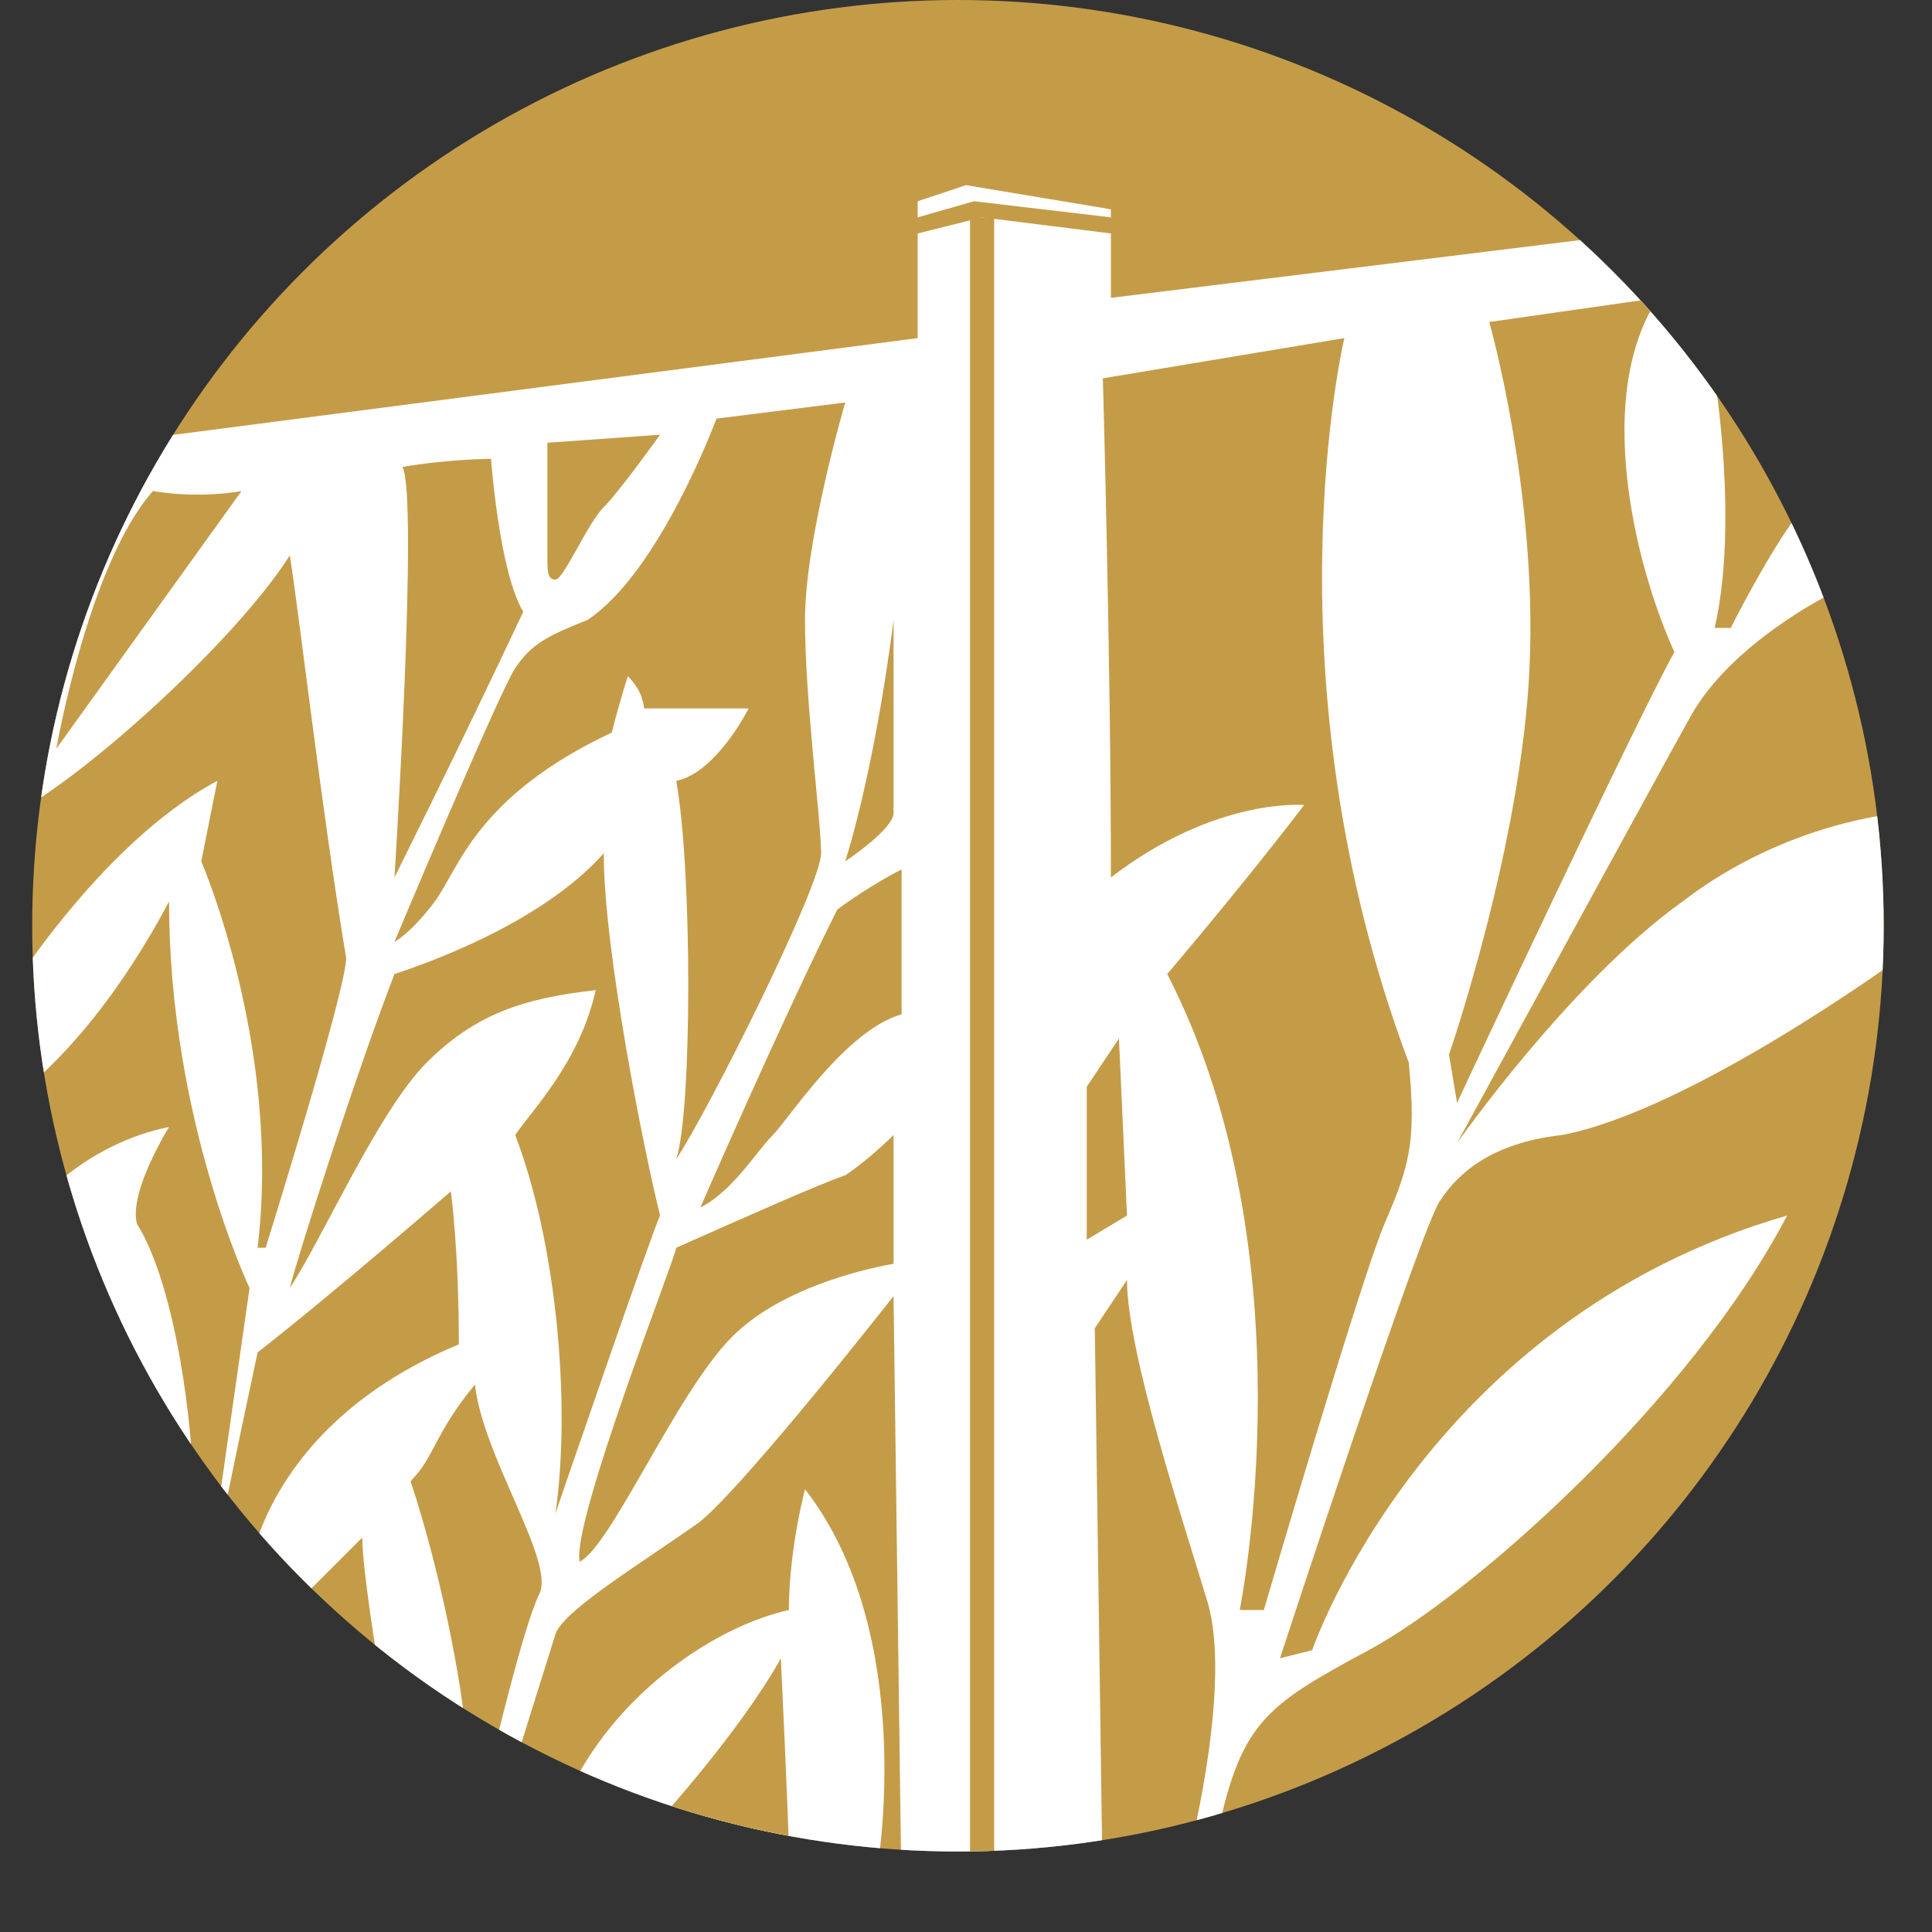
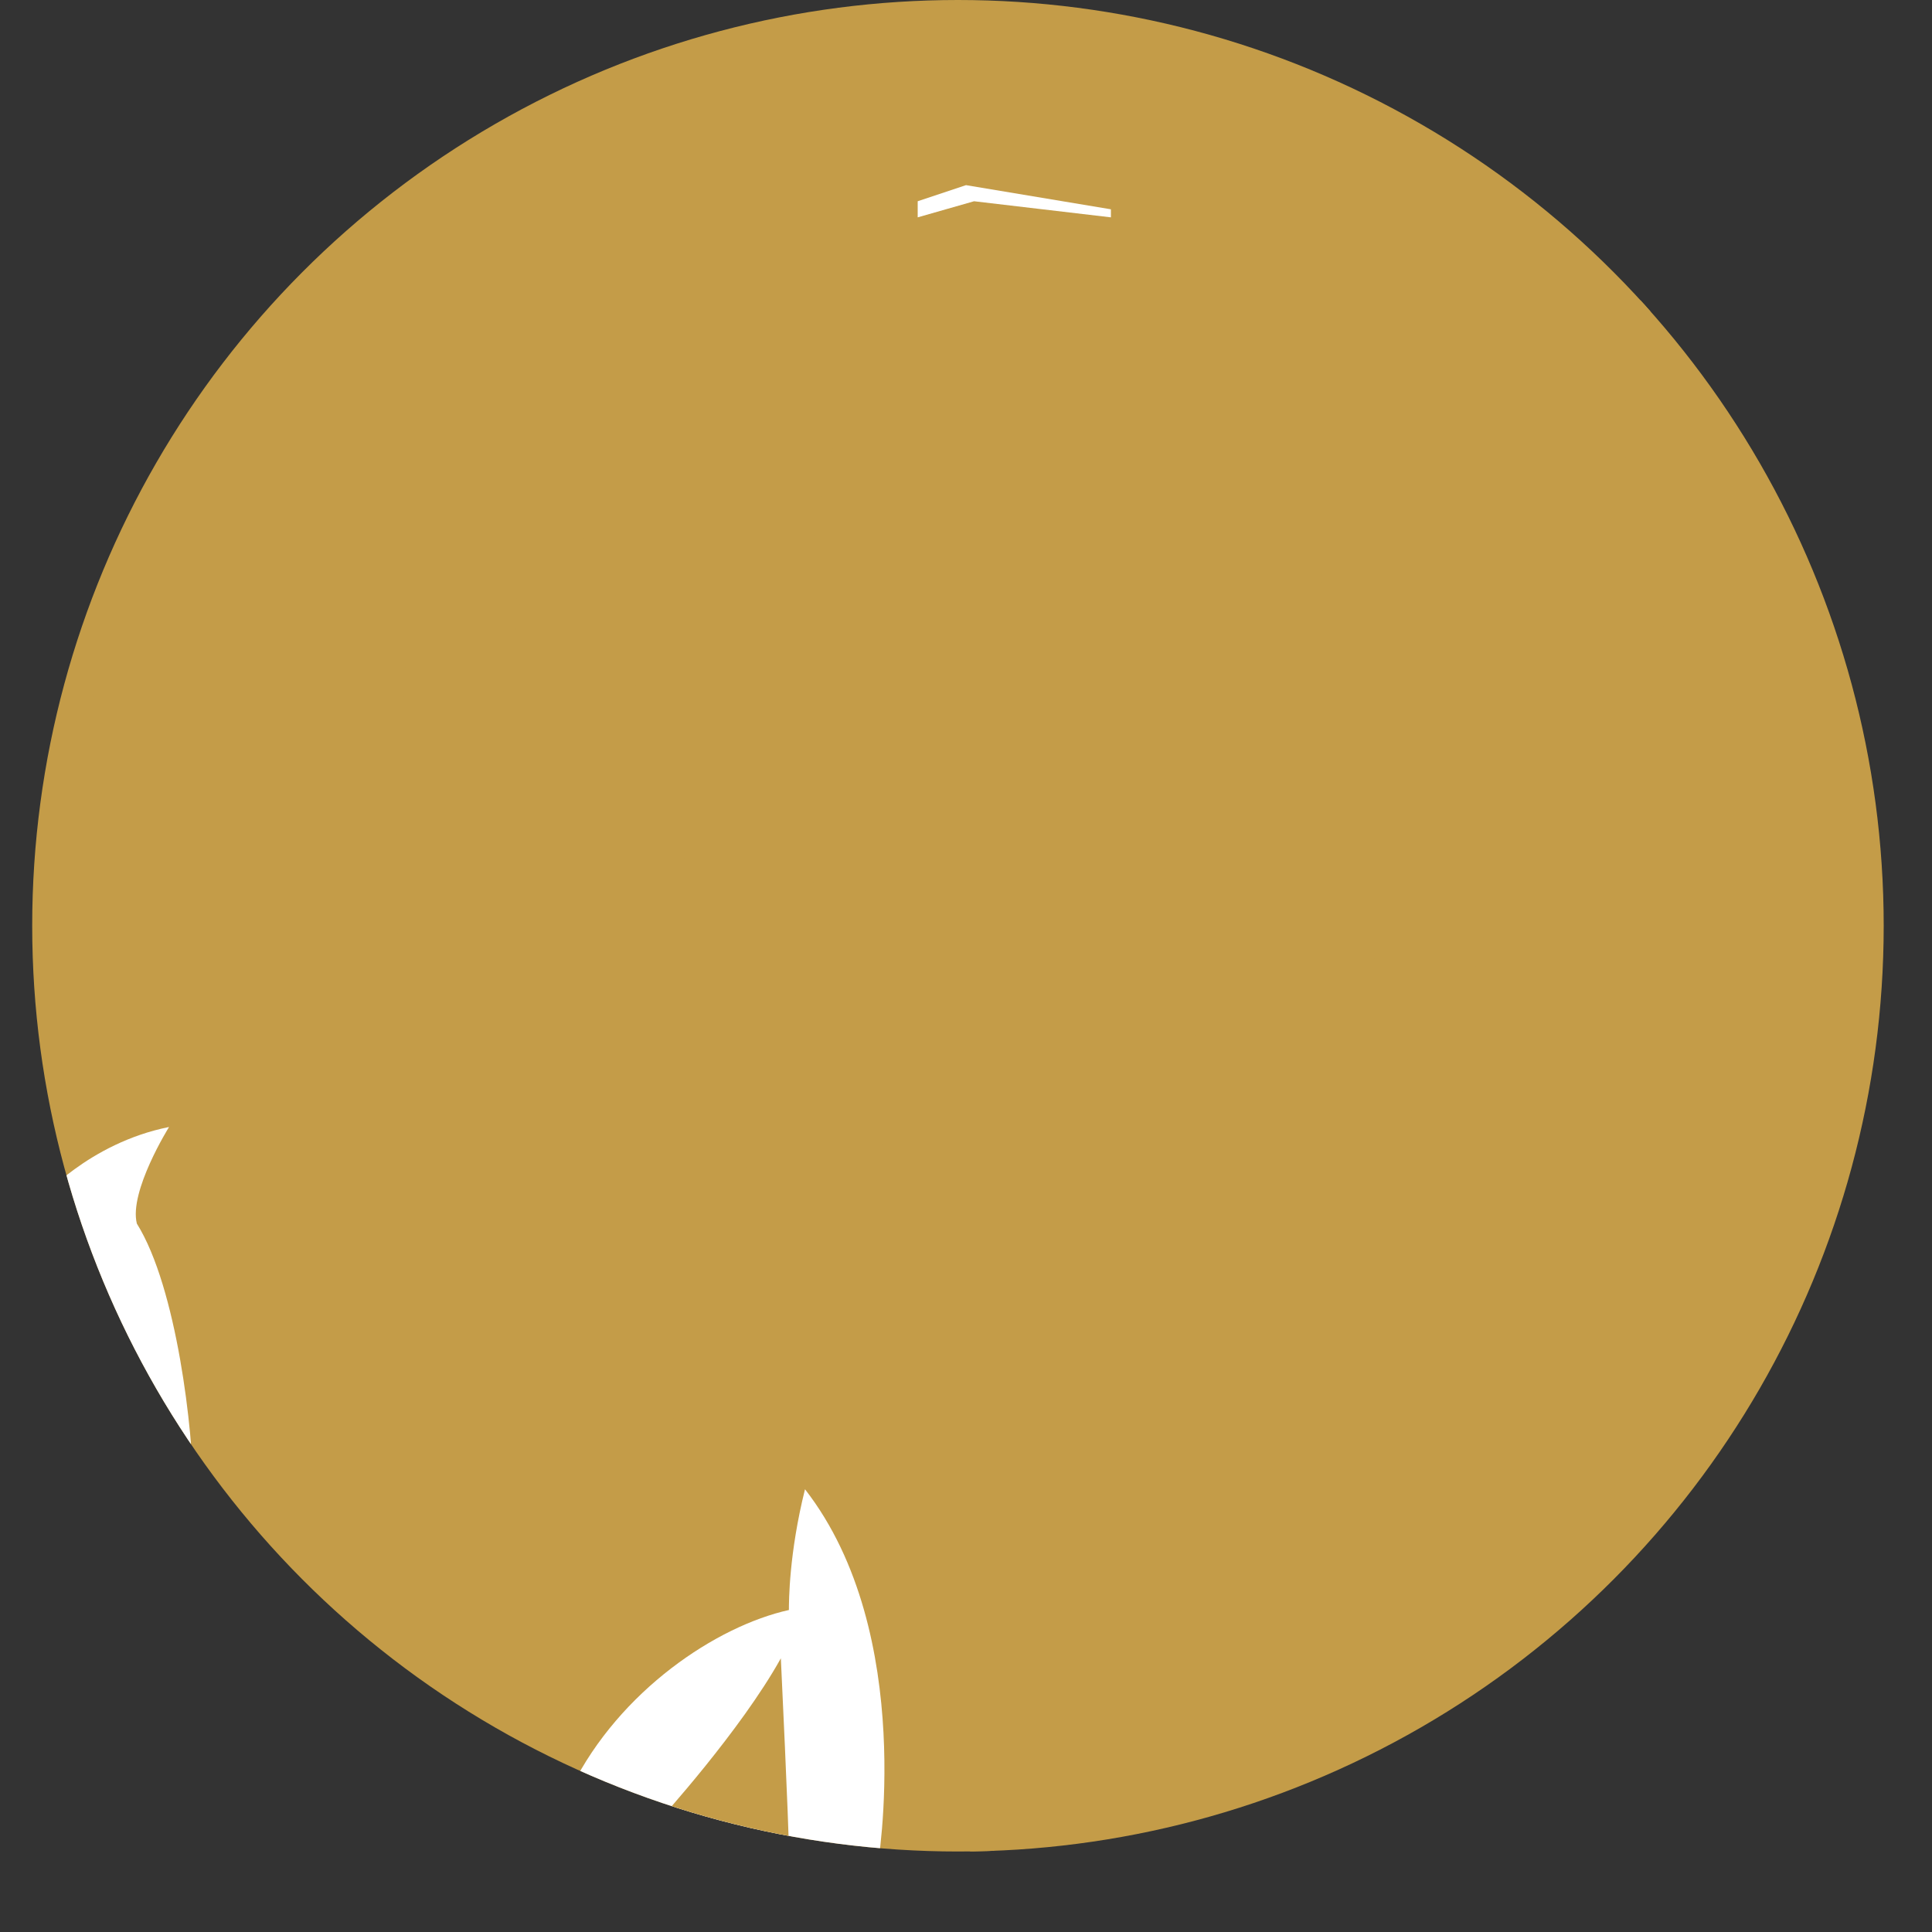
<svg xmlns="http://www.w3.org/2000/svg" xmlns:xlink="http://www.w3.org/1999/xlink" version="1.1" style="enable-background:new 0 0 265.7 33;" xml:space="preserve" width="24" height="24">
  <rect width="100%" height="100%" fill="#333333" stroke="none" />
-   <rect id="backgroundrect" width="100%" height="100%" x="0" y="0" fill="none" stroke="none" />
  <style type="text/css">
	.st0{display:none;}
	.st1{display:inline;fill:#C49C48;}
	.st2{display:inline;}
	.st3{fill:#C3D200;}
	.st4{fill:#C49C48;}
	.st5{clip-path:url(#SVGID_2_);}
	.st6{fill:#FFFFFF;}
	.st7{fill:none;stroke:#C49C48;stroke-width:0.3;stroke-miterlimit:10;}
</style>
  <g class="currentLayer" style="">
    <title>Layer 1</title>
    <g id="XMLID_25_" class="">
      <g id="XMLID_247_" class="st0">
        <path id="XMLID_248_" class="st1" d="M243.6,27.3 h-233 C1.7,27.3 -5.6,20 -5.6,11.1 S1.7,-5.1 10.6,-5.1 h233 c8.9,0 16.2,7.3 16.2,16.2 S252.5,27.3 243.6,27.3 zM10.6,-4.6 c-8.7,0 -15.7,7 -15.7,15.7 s7,15.7 15.7,15.7 h233 c8.7,0 15.7,-7 15.7,-15.7 s-7,-15.7 -15.7,-15.7 C243.6,-4.6 10.6,-4.6 10.6,-4.6 z" />
      </g>
      <g id="XMLID_244_" class="st0">
        <g id="XMLID_245_" class="st2">
          <path id="XMLID_246_" class="st3" d="M238.4,20.4 c-0.3,-0.2 -0.4,-0.4 -0.1,-0.7 c2.5,-2.5 5,-5 7.5,-7.5 c0,0 0.1,-0.1 0.2,-0.1 c-0.1,-0.1 -0.1,-0.1 -0.2,-0.2 c-2.5,-2.5 -5,-5 -7.4,-7.4 c-0.1,-0.1 -0.1,-0.2 -0.2,-0.3 c-0.1,-0.2 0,-0.3 0.3,-0.5 c0.1,0 0.1,0 0.2,0 c0.1,0.1 0.2,0.2 0.3,0.3 c2.6,2.5 5.1,5.1 7.6,7.6 c0.1,0.1 0.1,0.1 0.1,0.2 c0.1,0.1 0.1,0.3 0,0.4 c0,0.1 -0.1,0.1 -0.1,0.2 c-2.6,2.6 -5.2,5.2 -7.7,7.7 c-0.1,0.1 -0.2,0.1 -0.3,0.2 C238.5,20.4 238.4,20.4 238.4,20.4 z" />
        </g>
      </g>
      <g id="XMLID_242_" class="st0">
        <path id="XMLID_243_" class="st1" d="M238.4,20.4 c-0.3,-0.2 -0.4,-0.4 -0.1,-0.7 c2.5,-2.5 5,-5 7.5,-7.5 c0,0 0.1,-0.1 0.2,-0.1 c-0.1,-0.1 -0.1,-0.1 -0.2,-0.2 c-2.5,-2.5 -5,-5 -7.4,-7.4 c-0.1,-0.1 -0.1,-0.2 -0.2,-0.3 c-0.1,-0.2 0,-0.3 0.3,-0.5 c0.1,0 0.1,0 0.2,0 c0.1,0.1 0.2,0.2 0.3,0.3 c2.6,2.5 5.1,5.1 7.6,7.6 c0.1,0.1 0.1,0.1 0.1,0.2 c0.1,0.1 0.1,0.3 0,0.4 c0,0.1 -0.1,0.1 -0.1,0.2 c-2.6,2.6 -5.2,5.2 -7.7,7.7 c-0.1,0.1 -0.2,0.1 -0.3,0.2 C238.5,20.4 238.4,20.4 238.4,20.4 z" />
      </g>
      <g id="XMLID_201_" class="st0">
        <path id="XMLID_240_" class="st1" d="M46.1,15.7 c0.1,0.1 0.1,0.3 0.2,0.4 c0.1,0.1 0.1,0.3 0.1,0.4 c-0.3,0.2 -0.7,0.3 -1.2,0.4 s-1,0.1 -1.5,0.1 c-0.7,0 -1.4,-0.1 -2,-0.4 c-0.6,-0.2 -1.1,-0.6 -1.6,-1 c-0.4,-0.5 -0.8,-1 -1,-1.7 s-0.4,-1.5 -0.4,-2.3 c0,-0.9 0.1,-1.7 0.4,-2.4 c0.2,-0.7 0.6,-1.3 1,-1.8 s0.9,-0.9 1.5,-1.1 c0.6,-0.3 1.3,-0.4 2,-0.4 c0.6,0 1.2,0 1.6,0.1 c0.4,0.1 0.7,0.2 0.9,0.2 c0,0.2 0,0.3 -0.1,0.4 c0,0.1 -0.1,0.3 -0.2,0.4 c-0.1,0 -0.3,-0.1 -0.4,-0.1 c-0.1,0 -0.3,-0.1 -0.5,-0.1 s-0.4,-0.1 -0.6,-0.1 c-0.2,0 -0.5,0 -0.8,0 c-0.6,0 -1.1,0.1 -1.6,0.3 s-0.9,0.5 -1.2,0.9 s-0.6,0.9 -0.8,1.5 s-0.3,1.3 -0.3,2 c0,0.8 0.1,1.4 0.3,2 s0.5,1 0.8,1.4 c0.4,0.4 0.8,0.7 1.2,0.8 s1,0.3 1.5,0.3 s0.9,0 1.3,-0.1 C45.5,16 45.8,15.8 46.1,15.7 z" />
        <path id="XMLID_238_" class="st1" d="M49.2,6.1 c0.1,0 0.1,0 0.2,0 c0.1,0 0.2,0 0.3,0 s0.2,0 0.3,0 s0.2,0 0.2,0 V15.9 h4.6 c0,0.1 0,0.1 0,0.2 s0,0.2 0,0.2 c0,0.1 0,0.2 0,0.2 c0,0.1 0,0.2 0,0.2 h-5.6 V6.1 z" />
        <path id="XMLID_234_" class="st1" d="M61.2,17.1 c-0.8,0 -1.4,-0.1 -2,-0.4 s-1,-0.7 -1.4,-1.2 s-0.6,-1.1 -0.8,-1.8 c-0.2,-0.7 -0.3,-1.4 -0.3,-2.2 s0.1,-1.6 0.3,-2.2 c0.2,-0.7 0.5,-1.3 0.8,-1.8 s0.8,-0.9 1.4,-1.2 s1.2,-0.4 2,-0.4 s1.4,0.1 2,0.4 c0.6,0.3 1,0.7 1.4,1.2 s0.6,1.1 0.8,1.8 c0.2,0.7 0.3,1.4 0.3,2.2 c0,0.8 -0.1,1.6 -0.3,2.2 c-0.2,0.7 -0.5,1.3 -0.8,1.8 s-0.8,0.9 -1.4,1.2 C62.6,17 61.9,17.1 61.2,17.1 zM61.2,16.2 c0.6,0 1.1,-0.1 1.5,-0.3 c0.4,-0.2 0.8,-0.5 1,-1 c0.3,-0.4 0.5,-0.9 0.6,-1.5 s0.2,-1.2 0.2,-1.9 c0,-0.7 -0.1,-1.3 -0.2,-1.9 c-0.1,-0.6 -0.3,-1.1 -0.6,-1.5 c-0.3,-0.4 -0.6,-0.7 -1,-0.9 s-1,-0.3 -1.5,-0.3 s-1.1,0.1 -1.5,0.3 s-0.8,0.5 -1,0.9 c-0.3,0.4 -0.5,0.9 -0.6,1.5 s-0.2,1.2 -0.2,1.9 s0.1,1.3 0.2,1.9 c0.1,0.6 0.3,1.1 0.6,1.5 c0.3,0.4 0.6,0.7 1,1 C60.1,16.1 60.6,16.2 61.2,16.2 zM63.6,5.3 c-0.1,0 -0.2,0 -0.3,0 c-0.1,0 -0.2,0 -0.3,0 s-0.2,0 -0.3,0 c-0.1,0 -0.2,0 -0.4,0 l-1.2,-1 l-1.2,1 c-0.2,0 -0.5,0 -0.6,0 s-0.2,0 -0.3,0 c-0.1,0 -0.2,0 -0.3,0 l1.9,-1.7 c0.2,0 0.4,0 0.6,0 s0.4,0 0.6,0 L63.6,5.3 z" />
        <path id="XMLID_232_" class="st1" d="M70.4,7.1 h-2.9 c0,-0.1 0,-0.1 0,-0.2 c0,-0.1 0,-0.2 0,-0.2 c0,-0.1 0,-0.1 0,-0.2 s0,-0.2 0,-0.2 h6.8 c0,0.1 0,0.1 0,0.2 c0,0.1 0,0.2 0,0.2 c0,0.1 0,0.2 0,0.2 c0,0.1 0,0.2 0,0.2 H71.4 V16.9 c-0.1,0 -0.2,0 -0.2,0 c-0.1,0 -0.2,0 -0.3,0 c-0.1,0 -0.2,0 -0.3,0 c-0.1,0 -0.2,0 -0.2,0 V7.1 z" />
        <path id="XMLID_230_" class="st1" d="M76.6,6.1 c0.1,0 0.2,0 0.3,0 c0.1,0 0.2,0 0.3,0 c0.1,0 0.2,0 0.3,0 c0.1,0 0.2,0 0.2,0 v6.5 c0,0.6 0.1,1.2 0.2,1.6 s0.3,0.8 0.5,1.1 c0.2,0.3 0.5,0.5 0.8,0.6 s0.7,0.2 1.2,0.2 c0.9,0 1.6,-0.3 2,-0.8 s0.6,-1.4 0.6,-2.7 v-6.5 c0.1,0 0.2,0 0.2,0 c0.1,0 0.2,0 0.3,0 c0.1,0 0.2,0 0.3,0 c0.1,0 0.2,0 0.3,0 v6.6 c0,1.4 -0.3,2.5 -0.9,3.2 s-1.5,1.1 -2.8,1.1 s-2.2,-0.4 -2.8,-1.1 c-0.6,-0.7 -0.9,-1.8 -0.9,-3.2 L76.6,6.1 L76.6,6.1 z" />
        <path id="XMLID_228_" class="st1" d="M87.4,6.1 c0.2,0 0.4,0 0.6,-0.1 s0.3,0 0.5,0 s0.3,0 0.5,0 s0.4,0 0.6,0 c0.5,0 1,0.1 1.4,0.2 c0.5,0.1 0.9,0.3 1.3,0.5 s0.7,0.6 0.9,1 c0.2,0.4 0.3,0.9 0.3,1.6 c0,0.4 -0.1,0.7 -0.2,1.1 c-0.1,0.3 -0.3,0.6 -0.5,0.9 s-0.5,0.5 -0.8,0.7 s-0.6,0.3 -0.9,0.5 h-0.1 l3.4,4.7 c-0.1,0 -0.2,0 -0.3,0 s-0.2,0 -0.3,0 c-0.1,0 -0.2,0 -0.3,0 c-0.1,0 -0.2,0 -0.3,0 L89.4,11.9 l0,0 l0.3,-0.1 c0.3,-0.1 0.7,-0.2 1,-0.4 c0.3,-0.1 0.6,-0.3 0.8,-0.5 c0.2,-0.2 0.4,-0.4 0.6,-0.7 s0.2,-0.6 0.2,-1 c0,-0.8 -0.2,-1.4 -0.7,-1.8 c-0.5,-0.4 -1.1,-0.6 -2,-0.6 c-0.2,0 -0.4,0 -0.6,0 s-0.4,0 -0.6,0.1 v10 c-0.1,0 -0.2,0 -0.3,0 c-0.1,0 -0.2,0 -0.3,0 c-0.1,0 -0.2,0 -0.3,0 c-0.1,0 -0.2,0 -0.2,0 L87.4,6.1 L87.4,6.1 z" />
        <path id="XMLID_226_" class="st1" d="M96.8,6.1 h5.8 c0,0.1 0,0.1 0,0.2 c0,0.1 0,0.2 0,0.2 c0,0.1 0,0.2 0,0.2 c0,0.1 0,0.2 0,0.2 h-4.7 v3.6 h3.8 c0,0.1 0,0.1 0,0.2 c0,0.1 0,0.2 0,0.2 c0,0.1 0,0.2 0,0.2 c0,0.1 0,0.2 0,0.2 h-3.8 v4.3 h4.9 c0,0.1 0,0.1 0,0.2 s0,0.2 0,0.2 c0,0.1 0,0.2 0,0.2 c0,0.1 0,0.2 0,0.2 h-5.9 V6.1 H96.8 z" />
        <path id="XMLID_223_" class="st1" d="M109.4,6.1 c0.4,0 0.9,-0.1 1.3,-0.1 c0.5,0 1,-0.1 1.5,-0.1 c1.9,0 3.3,0.5 4.3,1.4 s1.5,2.4 1.5,4.2 c0,1.9 -0.5,3.3 -1.5,4.2 c-1,0.9 -2.5,1.3 -4.5,1.3 c-0.5,0 -1,0 -1.4,-0.1 c-0.4,0 -0.9,-0.1 -1.3,-0.1 L109.4,6.1 L109.4,6.1 zM111.6,15.2 c0.1,0 0.2,0 0.3,0 c0.1,0 0.3,0 0.5,0 c0.5,0 0.9,-0.1 1.3,-0.2 s0.7,-0.3 1,-0.6 c0.3,-0.3 0.5,-0.7 0.7,-1.1 c0.2,-0.5 0.3,-1.1 0.3,-1.8 c0,-0.7 -0.1,-1.3 -0.3,-1.8 c-0.2,-0.5 -0.4,-0.9 -0.7,-1.1 c-0.3,-0.3 -0.6,-0.5 -1,-0.6 s-0.8,-0.2 -1.2,-0.2 c-0.1,0 -0.3,0 -0.5,0 s-0.3,0 -0.5,0 L111.6,15.2 L111.6,15.2 z" />
        <path id="XMLID_220_" class="st1" d="M120.4,6.1 h6.1 c0.1,0.3 0.1,0.6 0.1,0.9 c0,0.3 0,0.6 -0.1,0.9 h-3.9 v2.3 h3.1 c0.1,0.3 0.1,0.6 0.1,0.9 s0,0.6 -0.1,0.9 h-3.1 V14.9 h4 c0.1,0.3 0.1,0.6 0.1,0.9 s0,0.6 -0.1,0.9 H120.4 V6.1 zM123.3,3.7 c0.2,0 0.5,-0.1 0.7,-0.1 c0.3,0 0.5,0 0.8,0 s0.5,0 0.8,0 c0.2,0 0.4,0 0.6,0.1 l-2.2,1.6 c-0.2,0 -0.4,0.1 -0.5,0.1 c-0.2,0 -0.4,0 -0.5,0 c-0.4,0 -0.7,0 -1.1,-0.1 L123.3,3.7 z" />
        <path id="XMLID_218_" class="st1" d="M136.1,14.9 c0.1,0.3 0.2,0.6 0.3,0.9 s0.1,0.6 0.2,0.9 c-0.5,0.2 -1,0.3 -1.4,0.4 s-0.9,0.1 -1.3,0.1 c-0.9,0 -1.6,-0.1 -2.2,-0.4 c-0.6,-0.3 -1.2,-0.7 -1.6,-1.2 c-0.4,-0.5 -0.8,-1.1 -1,-1.8 c-0.2,-0.7 -0.3,-1.4 -0.3,-2.2 c0,-0.8 0.1,-1.5 0.3,-2.2 s0.6,-1.3 1,-1.8 s1,-0.9 1.6,-1.2 s1.4,-0.4 2.2,-0.4 c0.5,0 0.9,0 1.3,0.1 s0.8,0.2 1.3,0.4 c0,0.3 -0.1,0.6 -0.2,0.9 c-0.1,0.3 -0.2,0.6 -0.3,0.9 c-0.4,-0.1 -0.7,-0.2 -0.9,-0.3 c-0.3,0 -0.6,-0.1 -1,-0.1 c-1,0 -1.7,0.3 -2.2,0.9 c-0.5,0.6 -0.8,1.6 -0.8,2.8 c0,2.4 1,3.7 3.1,3.7 c0.4,0 0.7,0 1,-0.1 C135.5,15.1 135.8,15 136.1,14.9 z" />
        <path id="XMLID_215_" class="st1" d="M143.2,17.1 c-0.8,0 -1.5,-0.1 -2.1,-0.4 s-1.1,-0.7 -1.5,-1.2 s-0.7,-1.1 -0.8,-1.8 c-0.2,-0.7 -0.3,-1.4 -0.3,-2.2 c0,-0.8 0.1,-1.5 0.3,-2.2 s0.5,-1.3 0.8,-1.8 c0.4,-0.5 0.9,-0.9 1.5,-1.2 s1.3,-0.4 2.1,-0.4 s1.5,0.1 2.1,0.4 c0.6,0.3 1.1,0.7 1.5,1.2 s0.7,1.1 0.8,1.8 c0.2,0.7 0.3,1.4 0.3,2.2 c0,0.8 -0.1,1.5 -0.3,2.2 s-0.5,1.3 -0.8,1.8 c-0.4,0.5 -0.9,0.9 -1.5,1.2 S144.1,17.1 143.2,17.1 zM143.2,15.3 c1.5,0 2.3,-1.2 2.3,-3.7 c0,-1.2 -0.2,-2.2 -0.6,-2.8 c-0.4,-0.6 -1,-0.9 -1.7,-0.9 c-1.6,0 -2.4,1.2 -2.4,3.7 C140.9,14 141.7,15.3 143.2,15.3 z" />
-         <path id="XMLID_213_" class="st1" d="M150.4,6.1 c0.4,0 0.9,-0.1 1.2,-0.1 c0.4,0 0.8,-0.1 1.3,-0.1 s1.1,0.1 1.6,0.2 c0.5,0.1 1,0.3 1.4,0.5 c0.4,0.3 0.8,0.6 1,1 c0.3,0.4 0.4,1 0.4,1.7 c0,0.4 -0.1,0.8 -0.2,1.1 c-0.1,0.3 -0.2,0.6 -0.4,0.8 s-0.3,0.4 -0.5,0.6 s-0.4,0.3 -0.5,0.4 l-0.3,0.2 l2.6,4.6 c-0.2,0 -0.4,0 -0.6,0.1 c-0.2,0 -0.4,0 -0.7,0 c-0.4,0 -0.8,0 -1.1,-0.1 l-2.8,-5 l0.4,-0.2 c0.1,-0.1 0.3,-0.2 0.5,-0.3 c0.2,-0.1 0.4,-0.2 0.6,-0.4 c0.2,-0.2 0.3,-0.4 0.5,-0.6 c0.1,-0.2 0.2,-0.5 0.2,-0.8 c0,-0.6 -0.2,-1.1 -0.5,-1.4 c-0.4,-0.3 -0.8,-0.4 -1.4,-0.4 c-0.2,0 -0.4,0 -0.6,0 v9 c-0.2,0 -0.4,0 -0.5,0.1 c-0.2,0 -0.4,0 -0.5,0 c-0.2,0 -0.4,0 -0.5,0 c-0.2,0 -0.4,0 -0.6,-0.1 L150.4,6.1 L150.4,6.1 z" />
        <path id="XMLID_210_" class="st1" d="M162.6,6.1 c0.2,0 0.4,-0.1 0.6,-0.1 c0.2,0 0.4,0 0.6,0 c0.2,0 0.4,0 0.6,0 c0.2,0 0.4,0 0.6,0.1 L168.4,16.9 c-0.4,0.1 -0.8,0.1 -1.2,0.1 s-0.8,0 -1.1,-0.1 l-0.6,-2.2 h-3.6 l-0.6,2.2 c-0.4,0.1 -0.7,0.1 -1,0.1 c-0.4,0 -0.7,0 -1.1,-0.1 L162.6,6.1 zM165,13 l-1.2,-4.5 l-1.3,4.5 H165 z" />
        <path id="XMLID_208_" class="st1" d="M172.3,8 h-2.7 c-0.1,-0.3 -0.1,-0.6 -0.1,-0.9 c0,-0.3 0,-0.6 0.1,-0.9 h7.6 c0.1,0.3 0.1,0.6 0.1,0.9 c0,0.3 0,0.6 -0.1,0.9 h-2.7 V16.9 c-0.2,0 -0.4,0 -0.5,0.1 c-0.2,0 -0.4,0 -0.5,0 s-0.4,0 -0.5,0 c-0.2,0 -0.4,0 -0.6,-0.1 v-8.9 H172.3 z" />
        <path id="XMLID_206_" class="st1" d="M179.3,6.1 c0.4,-0.1 0.7,-0.1 1.1,-0.1 c0.4,0 0.7,0 1.1,0.1 V16.9 c-0.4,0.1 -0.7,0.1 -1.1,0.1 c-0.4,0 -0.7,0 -1.1,-0.1 V6.1 z" />
        <path id="XMLID_204_" class="st1" d="M183.3,6.1 c0.2,0 0.4,0 0.6,-0.1 c0.2,0 0.4,0 0.6,0 c0.4,0 0.8,0 1.2,0.1 l2.4,8.5 l2.4,-8.5 c0.2,0 0.4,0 0.6,-0.1 c0.2,0 0.4,0 0.6,0 c0.2,0 0.4,0 0.5,0 c0.2,0 0.4,0 0.6,0.1 L189.2,16.9 c-0.2,0 -0.4,0.1 -0.6,0.1 s-0.4,0 -0.6,0 c-0.2,0 -0.4,0 -0.6,0 c-0.2,0 -0.4,0 -0.6,-0.1 L183.3,6.1 z" />
        <path id="XMLID_202_" class="st1" d="M194.4,6.1 h6.1 c0.1,0.3 0.1,0.6 0.1,0.9 c0,0.3 0,0.6 -0.1,0.9 h-3.9 v2.3 h3.1 c0.1,0.3 0.1,0.6 0.1,0.9 s0,0.6 -0.1,0.9 h-3.1 V14.9 h4 c0.1,0.3 0.1,0.6 0.1,0.9 s0,0.6 -0.1,0.9 H194.4 V6.1 z" />
      </g>
      <g id="XMLID_26_">
        <circle id="XMLID_200_" class="st4" cx="11.9" cy="11.5" r="11.5" />
        <g id="XMLID_181_">
          <g id="svg_1">
            <defs transform="translate(-5.6, -5.1)">
              <circle id="SVGID_1_" cx="17.5" cy="16.6" r="11.5" />
            </defs>
            <clipPath id="SVGID_2_" transform="translate(-5.6, -5.1)">
              <use xlink:href="#SVGID_1_" style="overflow:visible;" id="svg_2" />
            </clipPath>
            <g id="XMLID_183_" class="st5">
-               <path id="XMLID_199_" class="st6" d="M21.3,4.7 c0,0 0.3,1.8 0,3.1 c0.2,0 0.2,0 0.2,0 s0.5,-1 0.9,-1.5 c0.3,1.1 0.3,1.1 0.3,1.1 s-1.2,0.6 -1.7,1.5 s-2.9,5.3 -2.9,5.3 s1.4,-2 2.8,-3 c1.3,-1 2.7,-1.1 2.7,-1.1 V11.9 c0,0 -2.6,1.9 -4.2,2.2 c-0.9,0.1 -1.3,0.5 -1.5,0.8 c-0.2,0.2 -2,5.7 -2,5.7 l0.4,-0.1 c0,0 1.4,-4.1 5.9,-5.4 c-1.2,2.3 -3.9,4.7 -5.2,5.4 S15.4,21.4 15.1,22.9 c-0.3,0 -0.3,0 -0.3,0 s0.5,-2 0.2,-3 s-1,-3.1 -1,-4 c-0.4,0.6 -0.4,0.6 -0.4,0.6 l0.1,7.1 h-2.5 l-0.1,-7.5 c0,0 -1.8,2.3 -2.4,2.8 c-0.7,0.5 -1.7,1.1 -1.8,1.4 C6.4,21.9 6.4,21.9 6.4,21.9 h-0.3 c0,0 0.4,-1.7 0.6,-2.1 c0.2,-0.4 -0.7,-1.7 -0.8,-2.6 c-0.5,0.6 -0.5,0.9 -0.8,1.2 c0.4,1.2 0.7,2.8 0.7,3.4 c-1.1,-1.1 -1.1,-1.1 -1.1,-1.1 s-0.2,-1.2 -0.2,-1.6 c-1,1 -1,1 -1,1 l-0.4,-0.6 c0,0 0.2,-1.8 2.6,-2.8 c0,-1.2 -0.1,-1.9 -0.1,-1.9 s-1.5,1.3 -2.4,2 c-0.3,1.4 -0.5,2.4 -0.5,2.4 v-0.4 l0.4,-2.8 c0,0 -1,-2.1 -1,-4.8 c-0.8,1.5 -1.6,2.2 -2,2.5 c-0.1,-1.2 -0.1,-1.2 -0.1,-1.2 s1.2,-2 2.7,-2.8 c-0.1,0.5 -0.2,1 -0.2,1 s1,2.3 0.7,4.8 c0.1,0 0.1,0 0.1,0 s1,-3.2 1,-3.6 c-0.3,-1.8 -0.6,-4.4 -0.7,-5 c-0.7,1.1 -2.7,2.9 -3.6,3.3 C0.8,6.7 1.4,5.5 1.4,5.5 l10,-1.3 V2.9 l0.8,-0.2 L13.8,2.9 v0.8 L20.3,2.9 l1,0.8 V4.7 z" />
              <path id="XMLID_198_" class="st4" d="M13.7,4.7 l3,-0.5 c0,0 -1,4.2 0.8,9 c0.1,1 0,1.3 -0.3,2 s-1.5,4.8 -1.5,4.8 l-0.3,0 c0,0 0.9,-4.4 -0.9,-7.9 c1.1,-1.3 1.7,-2.1 1.7,-2.1 S15.1,9.9 13.8,10.9 C13.8,8.2 13.7,4.7 13.7,4.7 z" />
              <path id="XMLID_197_" class="st6" d="M10.9,23.2 c0,0 0.5,-2.9 -0.9,-4.7 c-0.2,0.8 -0.2,1.4 -0.2,1.5 c-0.9,0.2 -2.1,1 -2.7,2.2 S10.9,23.2 10.9,23.2 z" />
              <path id="XMLID_196_" class="st4" d="M9.7,20.6 c0,0 0.1,2.1 0.1,2.4 c-1.6,-0.4 -1.6,-0.4 -1.6,-0.4 S9.2,21.5 9.7,20.6 z" />
              <path id="XMLID_195_" class="st4" d="M11.1,14.1 v1.6 c0,0 -1.3,0.2 -2,0.9 s-1.5,2.6 -1.9,2.8 C7.1,18.9 8.4,15.6 8.4,15.5 c0.9,-0.4 1.8,-0.8 2.1,-0.9 C10.8,14.4 11.1,14.1 11.1,14.1 z" />
              <path id="XMLID_194_" class="st4" d="M11.2,12.6 v-1.8 c0,0 -0.4,0.2 -0.8,0.5 c-0.7,1.4 -1.7,3.7 -1.7,3.7 c0.4,-0.2 0.7,-0.7 0.9,-0.9 S10.5,12.8 11.2,12.6 z" />
-               <path id="XMLID_193_" class="st4" d="M6.9,18.8 c0,0 1.2,-3.5 1.3,-3.7 c-0.2,-0.8 -0.7,-3.3 -0.7,-4.5 c-0.8,0.9 -2.3,1.4 -2.6,1.5 c-0.5,1.3 -1.2,3.5 -1.3,3.9 c0.4,-0.6 1.1,-2.2 1.7,-2.8 s1.2,-0.8 2.1,-0.9 c-0.2,0.9 -0.8,1.5 -1,1.8 C6.9,15.4 7.1,17.4 6.9,18.8 z" />
              <path id="XMLID_192_" class="st6" d="M2.1,14 c0,0 -0.5,0.8 -0.4,1.2 C2.2,16 2.4,17.8 2.4,18.5 C0.5,14.9 0.5,14.9 0.5,14.9 S1.1,14.2 2.1,14 z" />
              <path id="XMLID_191_" class="st4" d="M3,6.1 l-2.3,3.2 c0,0 0.4,-2.3 1.2,-3.2 C2.5,6.2 3,6.1 3,6.1 z" />
              <path id="XMLID_190_" class="st4" d="M4.9,10.9 c0,0 0.3,-4.7 0.1,-5.1 c0.6,-0.1 1.1,-0.1 1.1,-0.1 s0.1,1.4 0.4,1.9 C5.7,9.3 4.9,10.9 4.9,10.9 z" />
              <path id="XMLID_189_" class="st4" d="M9.3,8.8 c0,0 -0.4,0.8 -0.9,0.9 c0.2,1.1 0.2,4.1 0,4.7 c0.4,-0.6 1.8,-3.4 1.8,-3.8 s-0.2,-1.9 -0.2,-2.9 s0.5,-2.7 0.5,-2.7 l-1.6,0.2 c0,0 -0.7,1.9 -1.6,2.5 c-0.5,0.2 -0.7,0.3 -0.9,0.6 s-1.5,3.4 -1.5,3.4 s0.2,-0.1 0.5,-0.5 s0.5,-1.3 2.2,-2.1 c0.1,-0.4 0.2,-0.7 0.2,-0.7 c0.2,0.2 0.2,0.4 0.2,0.4 S9.1,8.8 9.3,8.8 z" />
              <path id="XMLID_188_" class="st4" d="M8.2,5.4 c0,0 -0.5,0.7 -0.7,0.9 s-0.5,0.9 -0.6,0.9 s-0.1,-0.1 -0.1,-0.3 s0,-1.4 0,-1.4 L8.2,5.4 z" />
              <line id="XMLID_187_" class="st7" x1="12.2" y1="2.7" x2="12.2" y2="23.2" />
              <path id="XMLID_186_" class="st4" d="M20.6,3.7 l-2.1,0.3 c0,0 0.6,2.1 0.5,4.3 s-1,4.8 -1,4.8 l0.1,0.6 c0,0 2.2,-4.7 2.7,-5.6 C20.3,7 19.8,4.9 20.6,3.7 z" />
              <polygon id="XMLID_185_" class="st4" points="13.9,12.9 14,15.1 13.5,15.4 13.5,13.5 " />
              <path id="XMLID_184_" class="st4" d="M10.5,10.7 c0,0 0.6,-0.4 0.6,-0.6 c0,-1.1 0,-2.4 0,-2.4 S10.9,9.4 10.5,10.7 z" />
            </g>
          </g>
        </g>
        <g id="XMLID_27_">
          <polygon id="XMLID_180_" class="st6" points="13.8,2.7 12.1,2.5 11.4,2.7 11.4,2.5 12,2.3 13.8,2.6 " />
        </g>
      </g>
    </g>
  </g>
</svg>